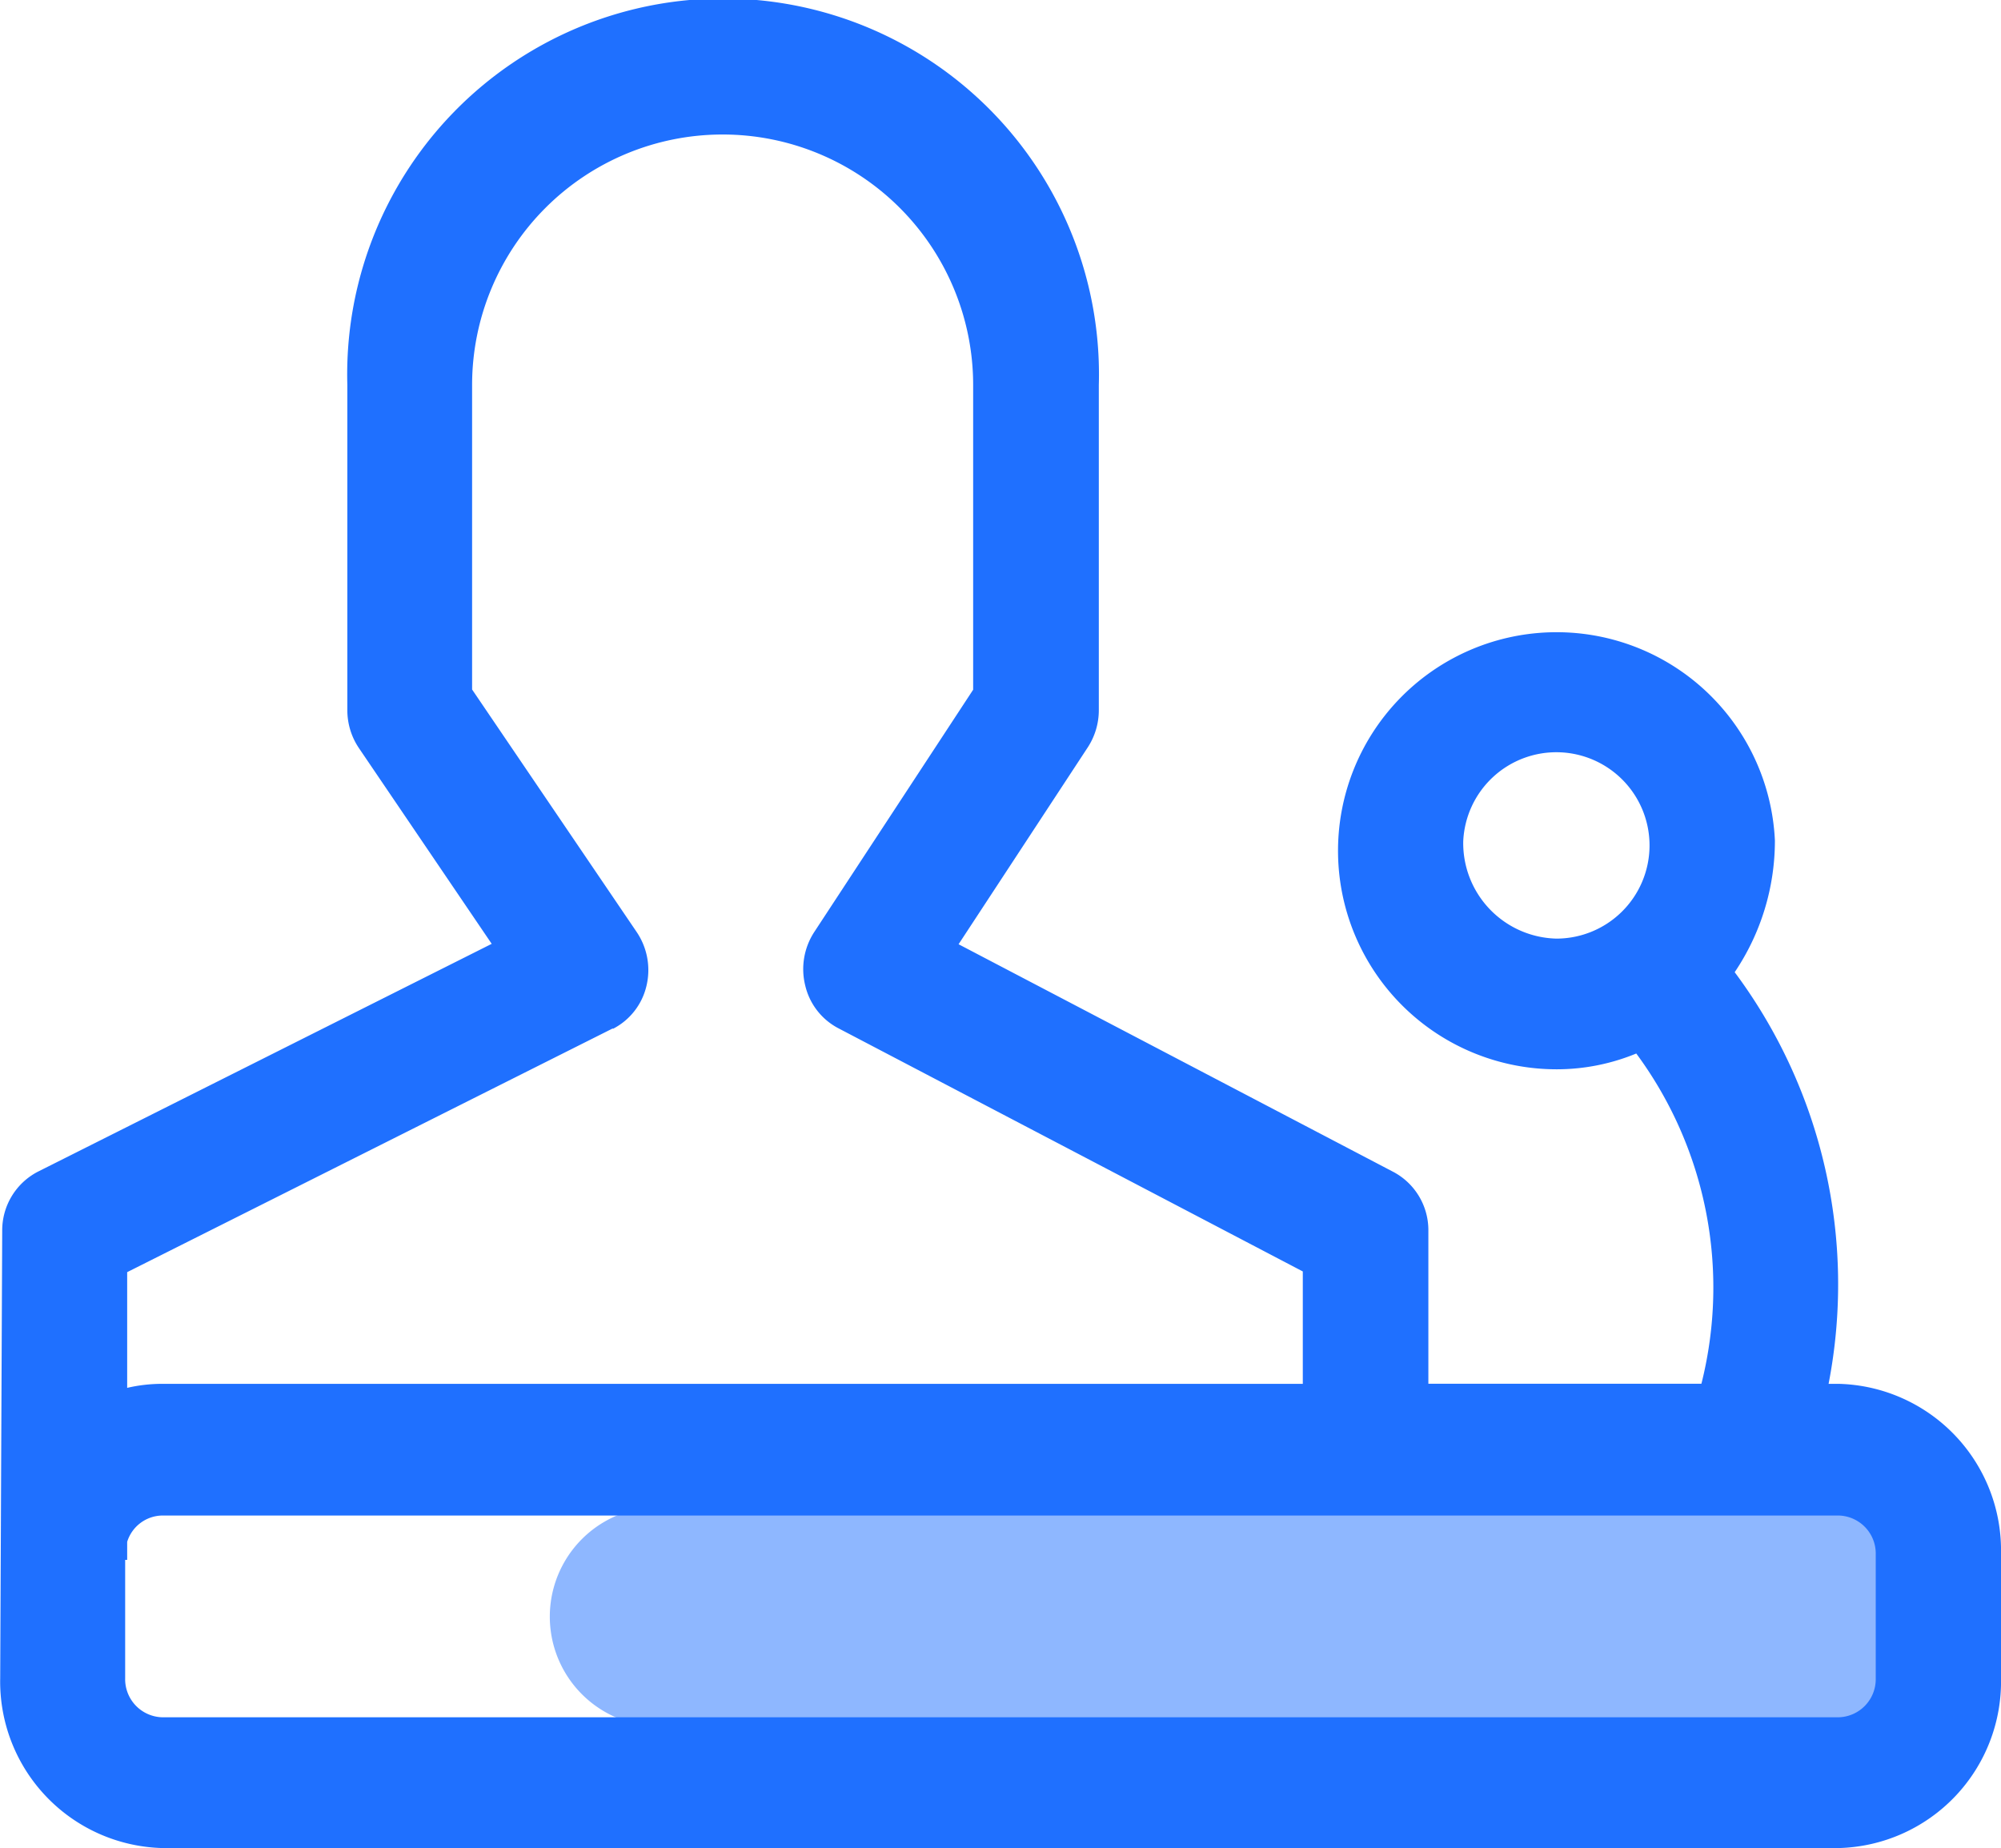
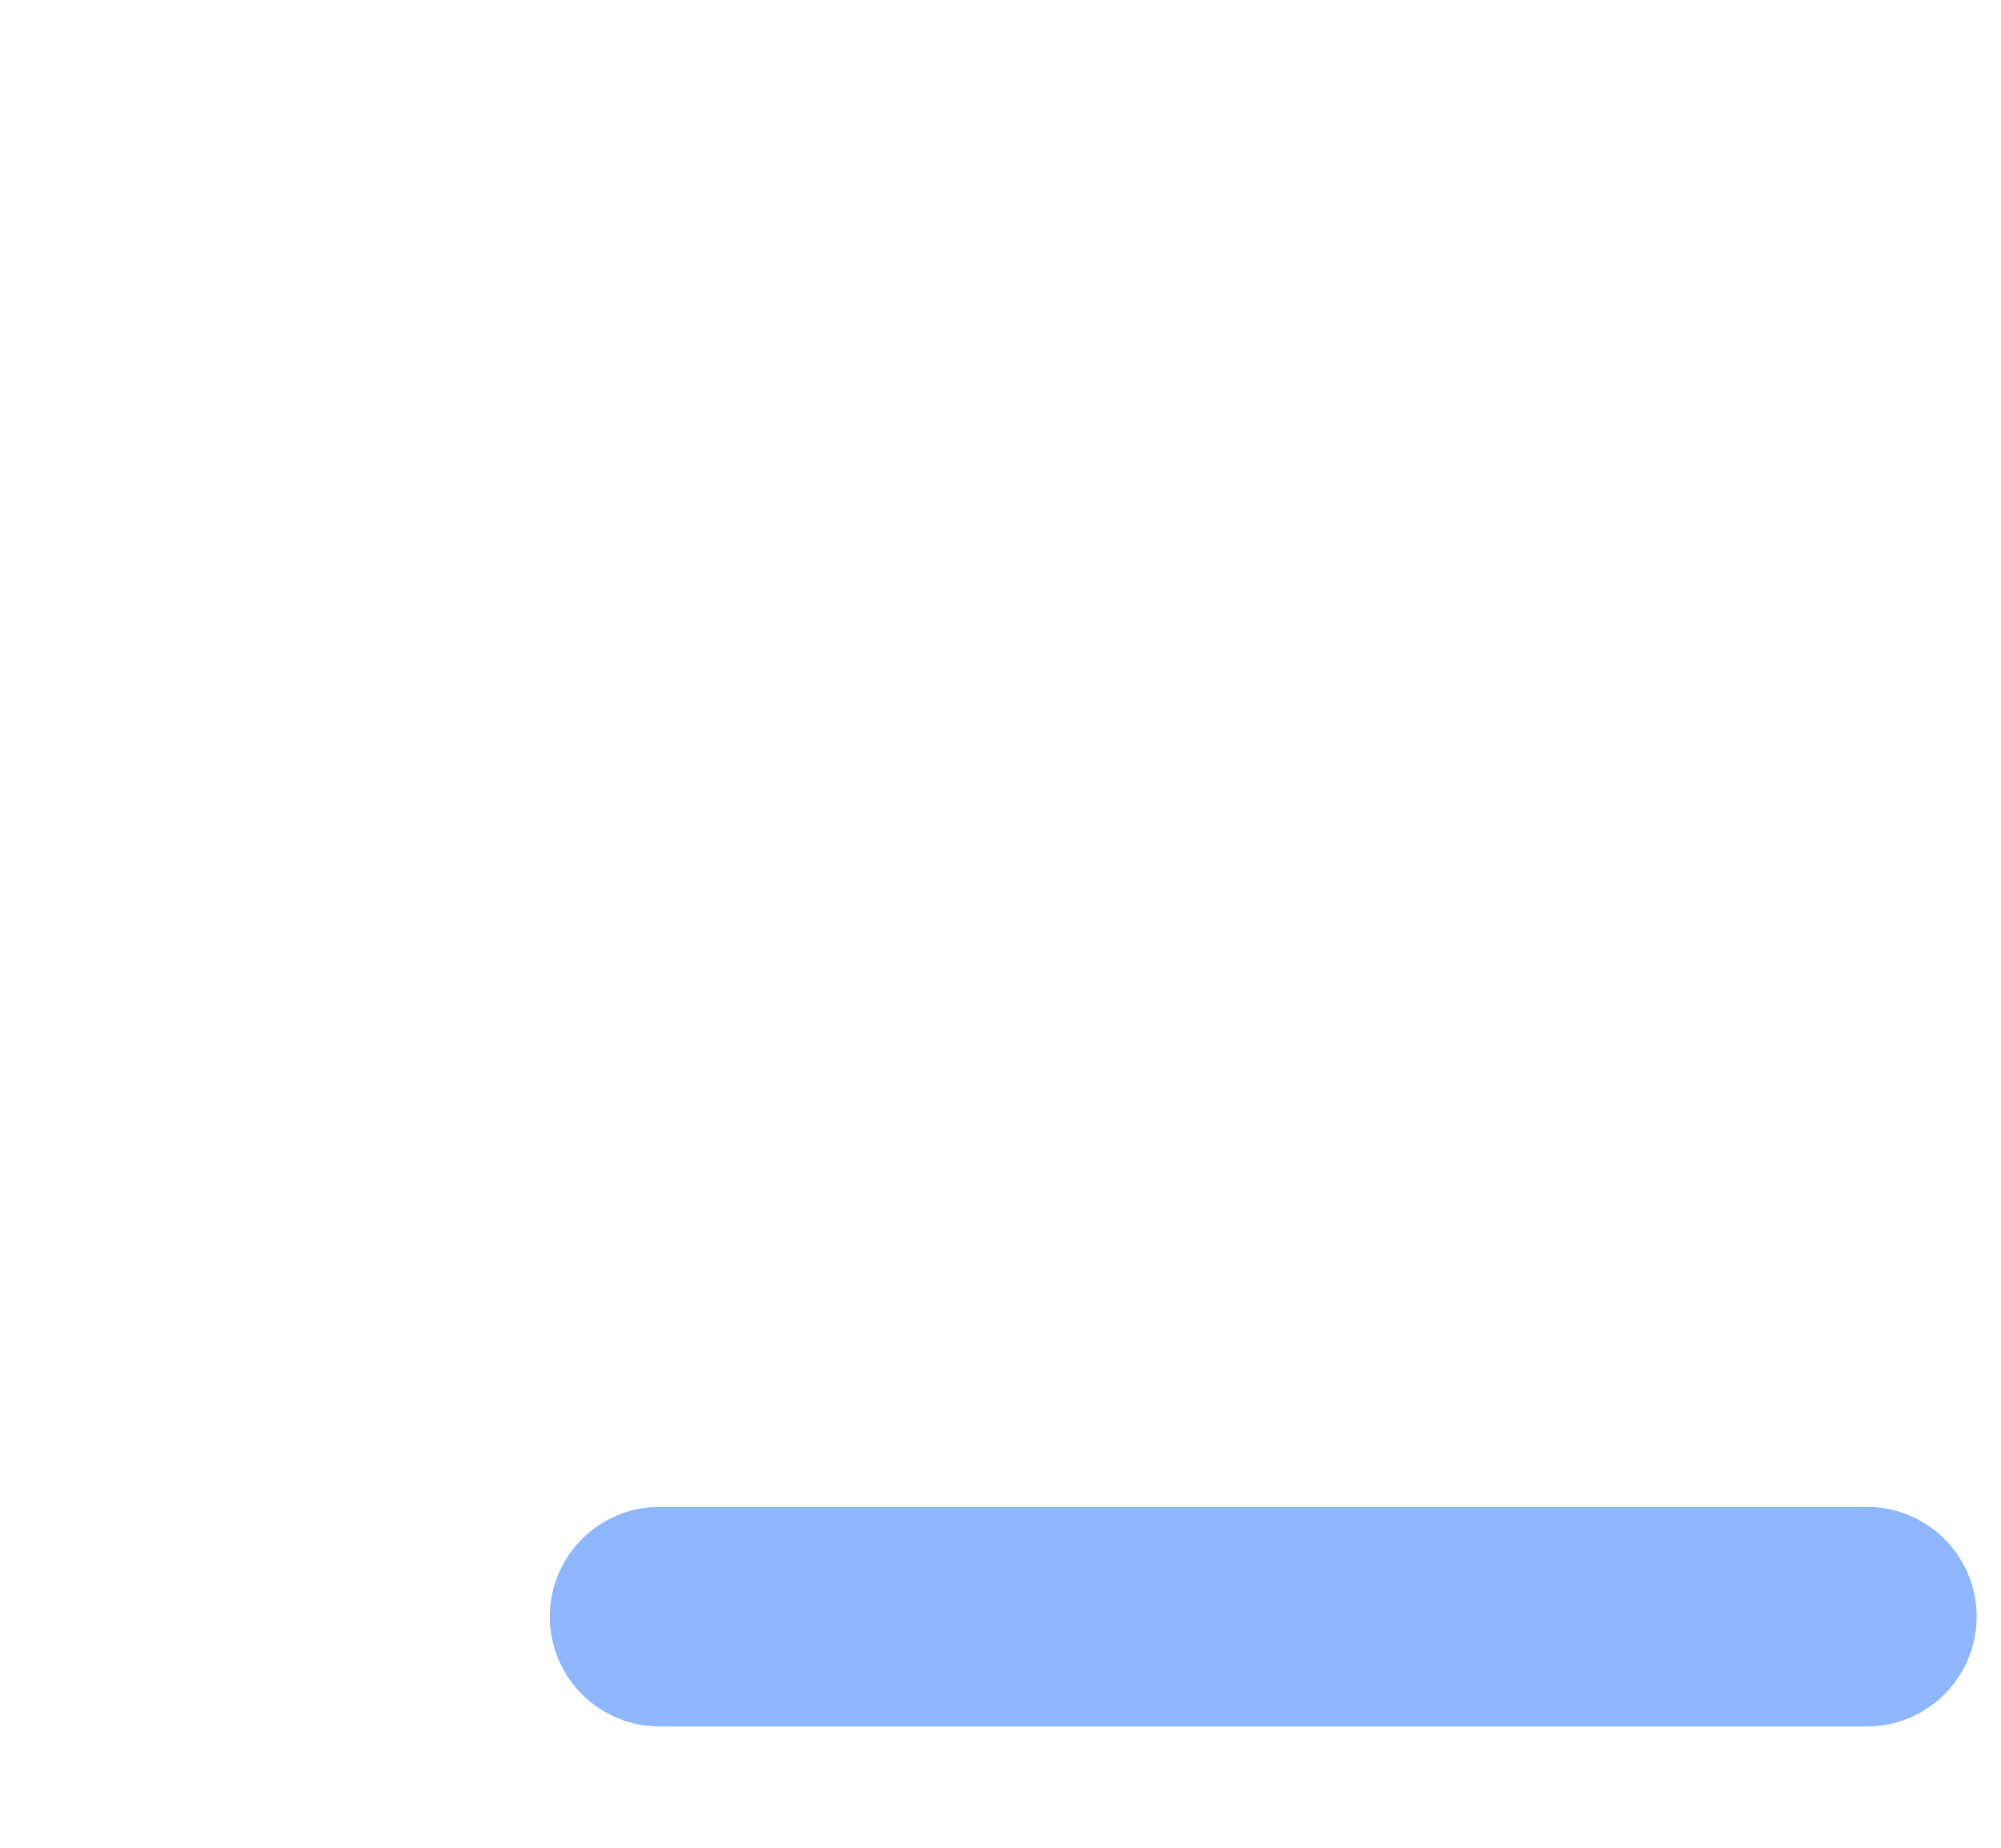
<svg xmlns="http://www.w3.org/2000/svg" width="19.904" height="18.384" viewBox="0 0 19.904 18.384">
  <g id="teach-in-icon" transform="translate(-321 -1366.184)">
    <path id="路径_1157" data-name="路径 1157" d="M1.1-.091H13.109a1.092,1.092,0,0,1,0,2.184H1.1a1.092,1.092,0,0,1,0-2.184Z" transform="translate(326.461 1381.265)" fill="#8eb7ff" />
-     <path id="路径_1156" data-name="路径 1156" d="M81.413,109.164h-.1a5.2,5.2,0,0,0-.934-4.095,2.339,2.339,0,0,0,.4-1.31,2.174,2.174,0,1,0-2.172,2.276,2.074,2.074,0,0,0,.793-.157,3.918,3.918,0,0,1,.648,3.285H77.332v-1.521a.656.656,0,0,0-.344-.584l-4.329-2.267,1.286-1.96a.677.677,0,0,0,.109-.37V99.228a3.739,3.739,0,1,0-7.475,0v3.234a.673.673,0,0,0,.116.379l1.32,1.946L63.5,107.054a.657.657,0,0,0-.354.589l-.02,4.447a1.657,1.657,0,0,0,1.615,1.692H81.413a1.657,1.657,0,0,0,1.615-1.692v-1.234a1.657,1.657,0,0,0-1.615-1.692Zm-3.734-5.4a.927.927,0,1,1,.926.971A.95.95,0,0,1,77.679,103.76Zm-8.459,1.869a.645.645,0,0,0,.334-.426.676.676,0,0,0-.1-.542l-1.634-2.408V99.228a2.492,2.492,0,1,1,4.984,0v3.031l-1.581,2.411a.676.676,0,0,0-.089.533.646.646,0,0,0,.324.421l4.625,2.422v1.118H64.738a1.543,1.543,0,0,0-.349.04v-1.151l4.831-2.425Zm12.562,6.461a.379.379,0,0,1-.369.387H64.738a.379.379,0,0,1-.369-.387v-1.179h.02v-.179a.371.371,0,0,1,.349-.262H81.413a.378.378,0,0,1,.369.386Z" transform="translate(257.876 1270.786)" fill="#1f70ff" />
  </g>
</svg>